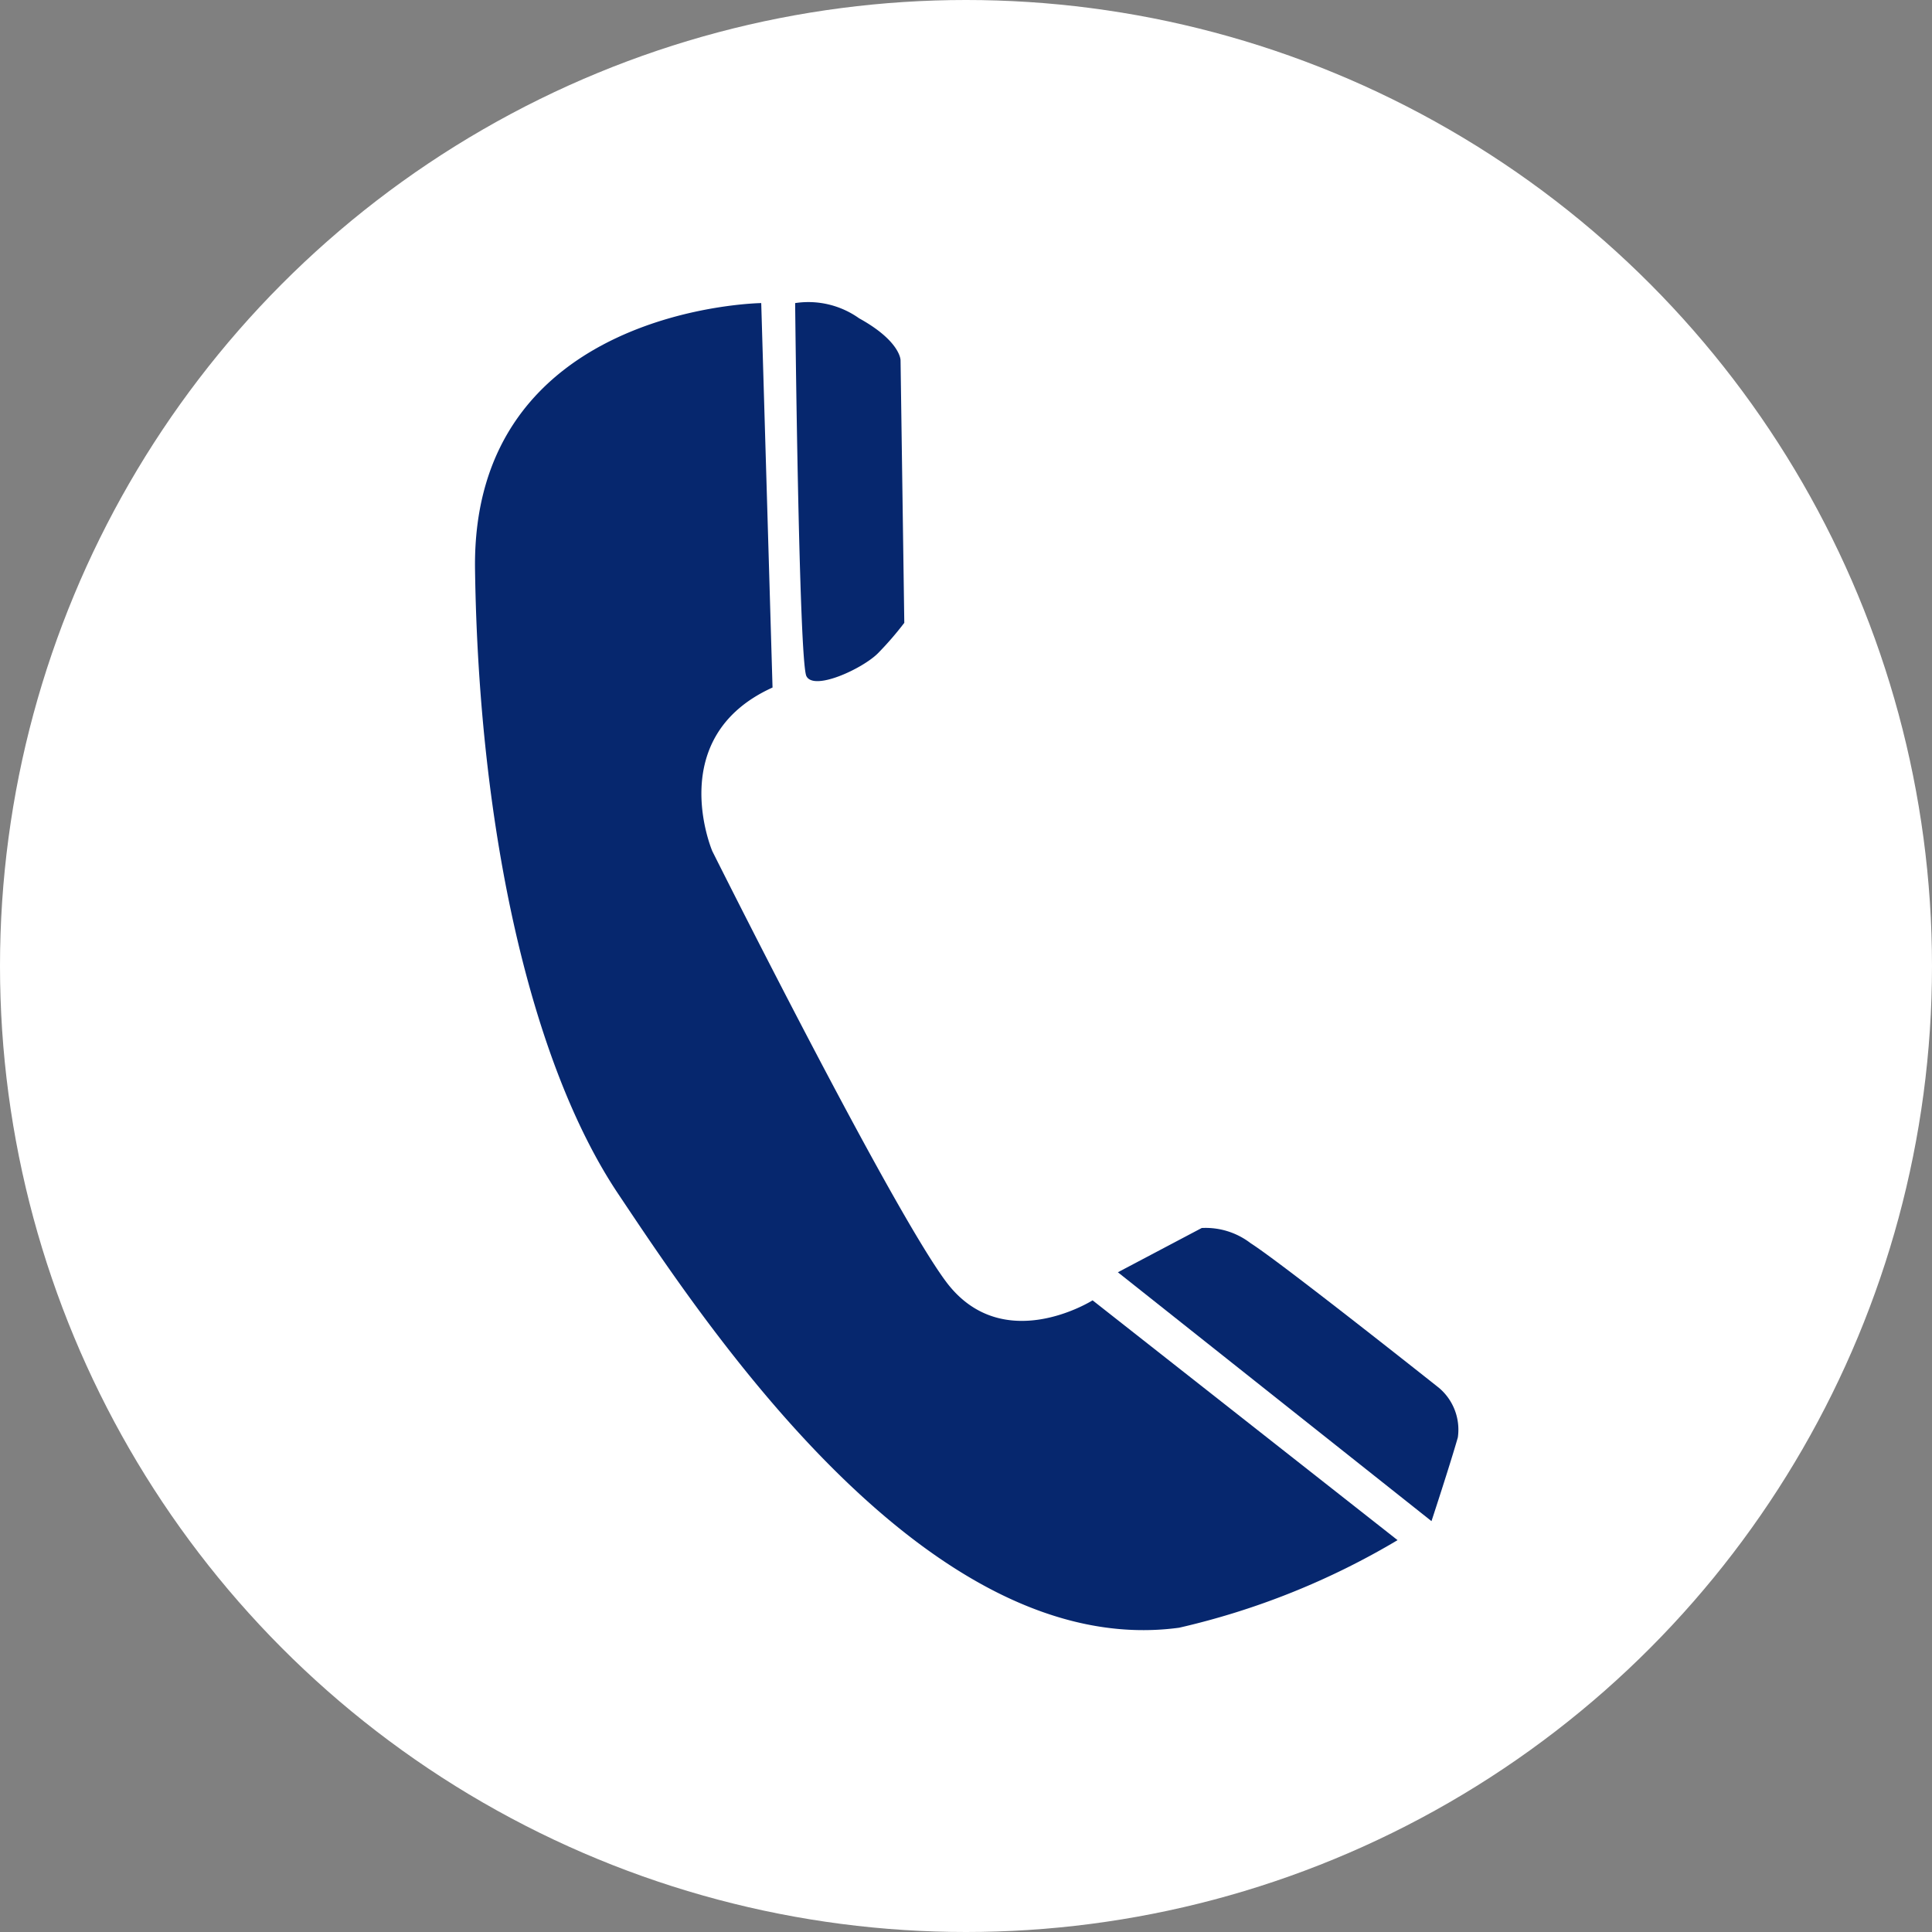
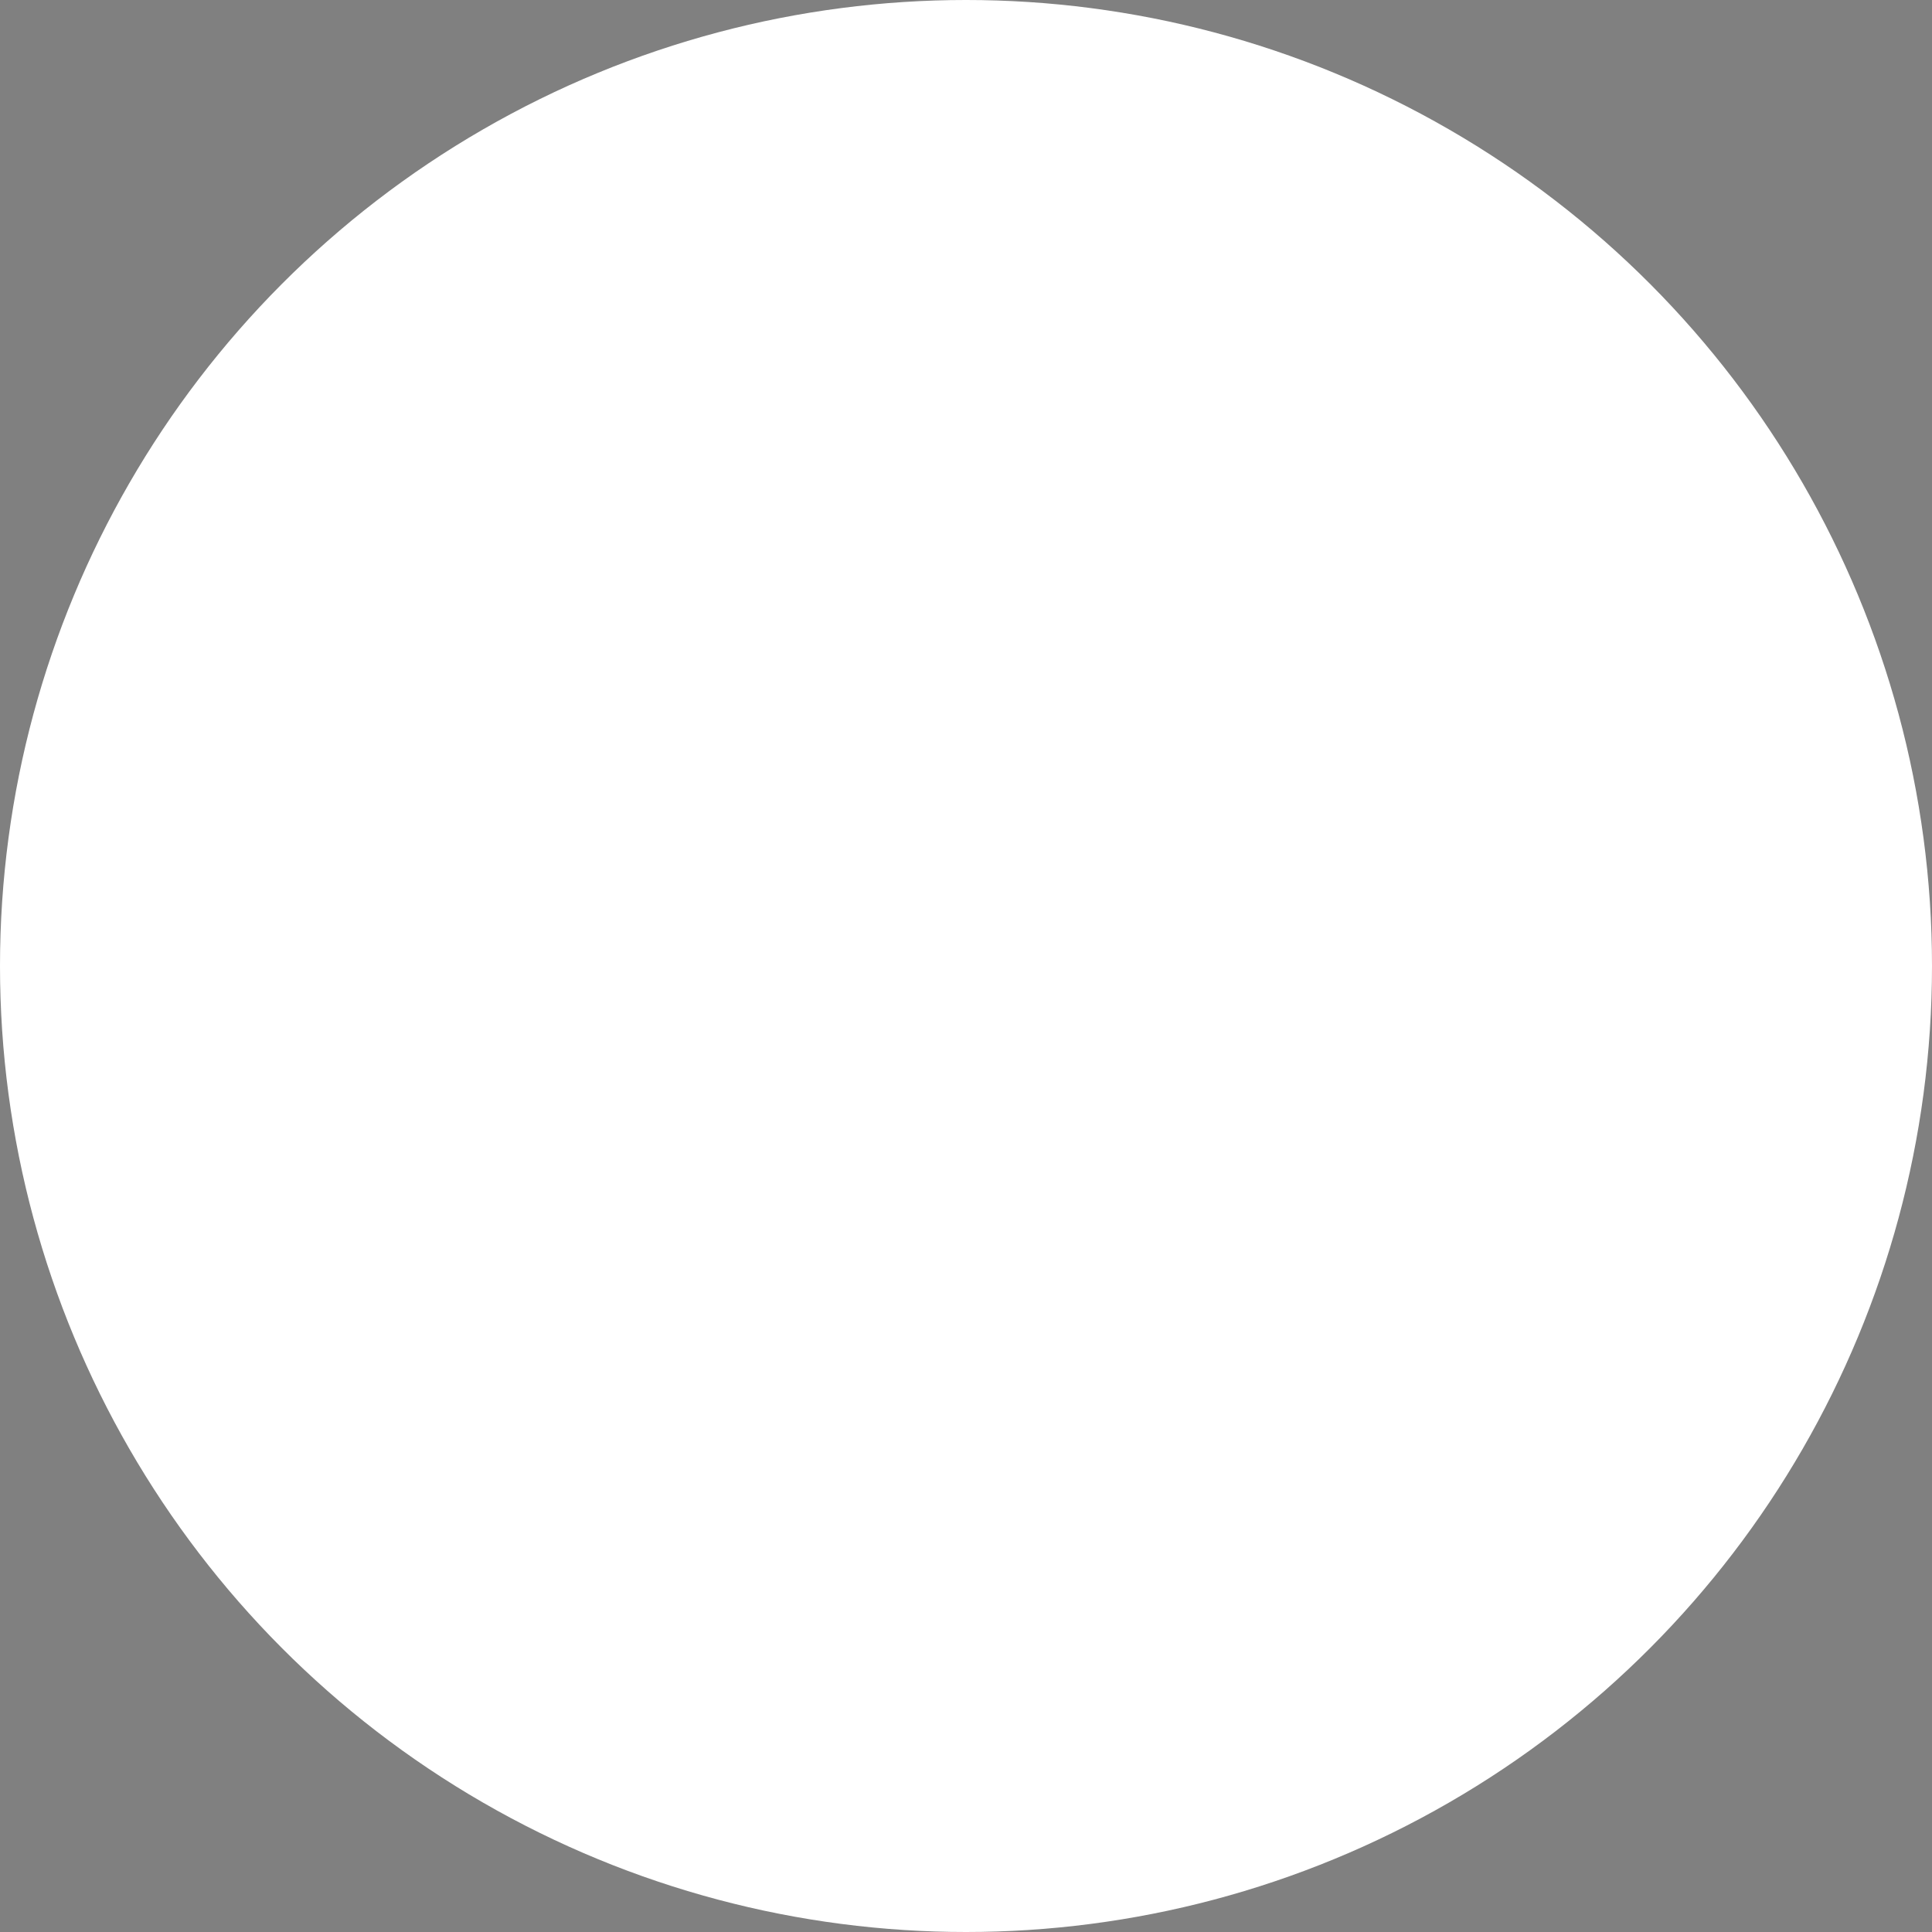
<svg xmlns="http://www.w3.org/2000/svg" width="80" height="80" viewBox="0 0 80 80">
  <rect x="0" y="0" width="80" height="80" fill="#808080" stroke="none" />
  <circle cx="40" cy="40" r="40" fill="#fff" />
  <g transform="translate(19.67 12.5)">
-     <path d="M11.851.091S-.154.249,0,11.123s2.339,20.49,5.925,25.849S18.71,56.359,29.157,54.941A31.365,31.365,0,0,0,38.2,51.315l-12.628-9.93s-3.742,2.364-6.08-.788-9.666-17.81-9.666-17.81S7.8,18.058,12.319,16.01L11.851.091Z" transform="translate(0 -0.041)" fill="#06276e" />
-     <path d="M24.1.05a3.626,3.626,0,0,1,2.65.631c1.714.945,1.715,1.732,1.715,1.732L28.62,13.29a13.2,13.2,0,0,1-1.091,1.26c-.624.63-2.65,1.577-2.963.946S24.1.05,24.1.05Z" transform="translate(-10.845 0)" fill="#06276e" />
-     <path d="M48.4,71.548l3.472-1.833a3.058,3.058,0,0,1,2.026.63c1.247.79,7.8,5.991,7.8,5.991a2.265,2.265,0,0,1,.779,2.049c-.312,1.1-1.091,3.468-1.091,3.468L48.4,71.548Z" transform="translate(-21.781 -31.366)" fill="#06276e" />
-   </g>
+     </g>
</svg>